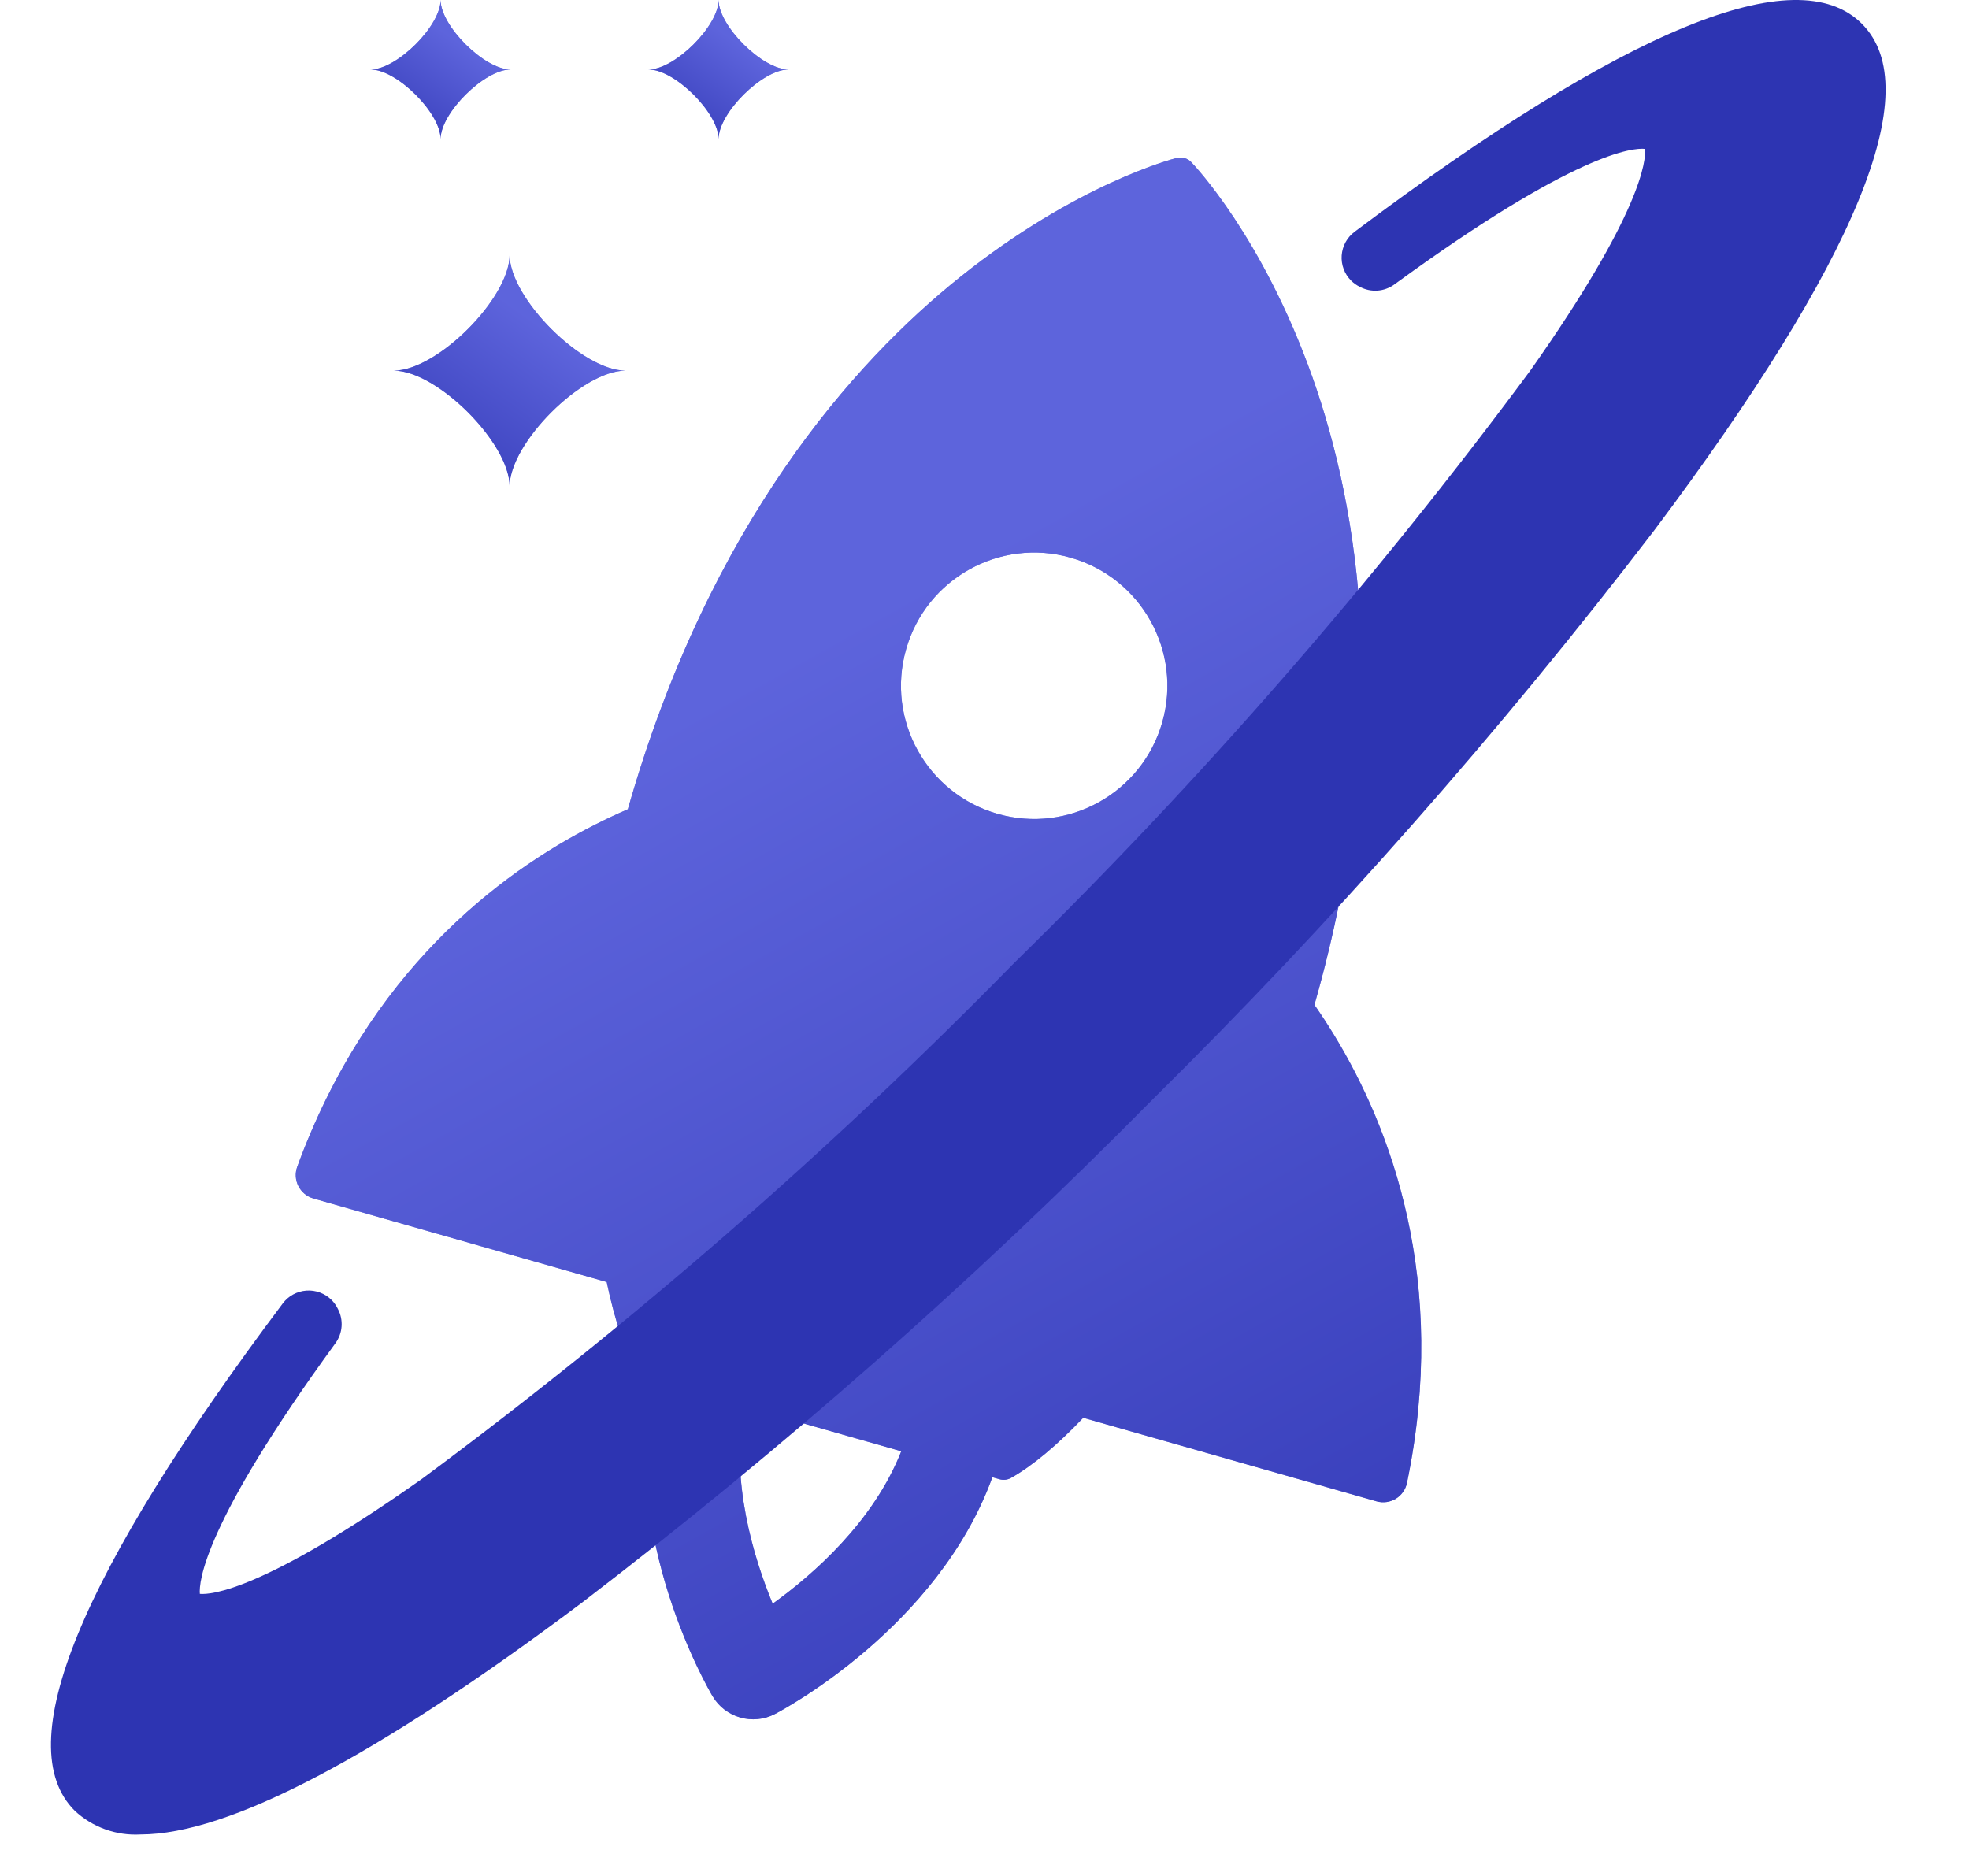
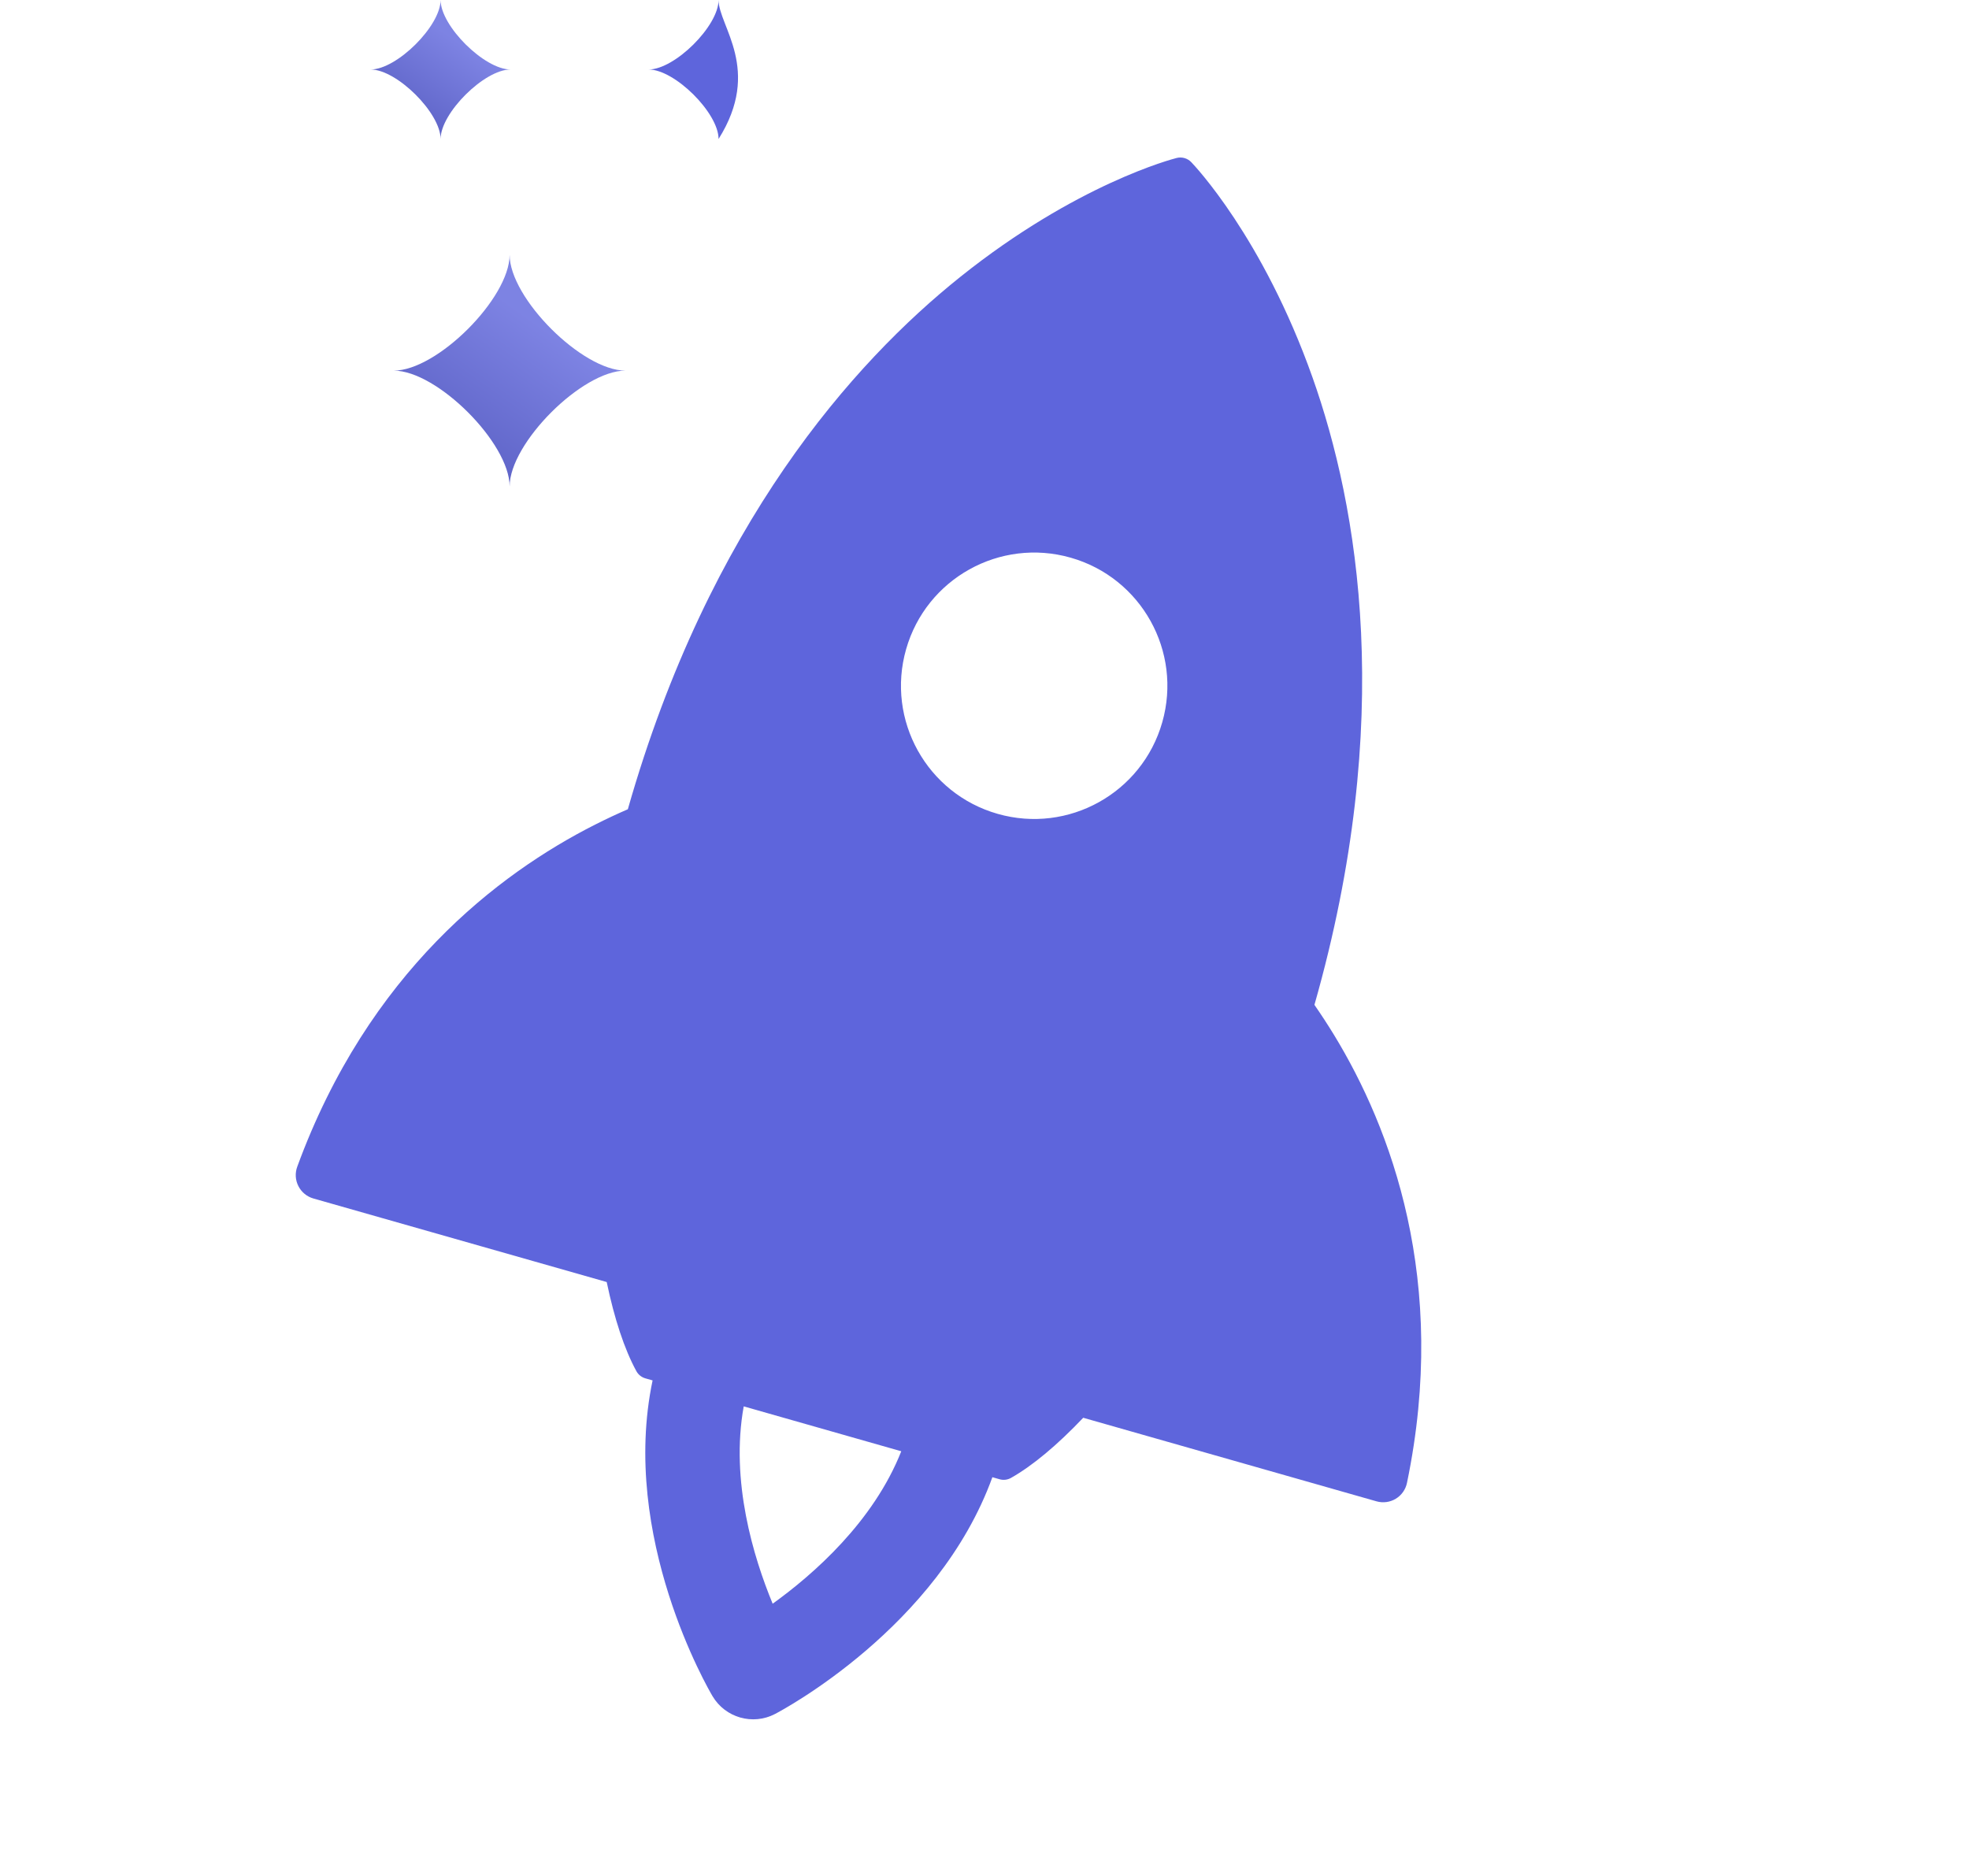
<svg xmlns="http://www.w3.org/2000/svg" width="85" height="81" viewBox="0 0 85 81" fill="none">
  <path d="M60.738 64.018C62.55 55.278 60.028 48.682 57.595 44.688C57.314 44.228 57.029 43.793 56.743 43.38C60.248 31.073 58.633 21.858 56.66 16.294C54.51 10.23 51.547 7.126 51.422 6.997C51.261 6.831 51.023 6.763 50.798 6.819C50.624 6.863 46.471 7.94 41.447 11.96C36.839 15.649 30.61 22.629 27.103 34.936C26.642 35.136 26.171 35.356 25.69 35.599C21.517 37.711 15.898 41.987 12.831 50.37C12.731 50.644 12.749 50.947 12.882 51.206C13.014 51.466 13.248 51.659 13.528 51.739L26.191 55.346C26.521 56.926 26.954 58.248 27.472 59.194C27.555 59.346 27.696 59.458 27.863 59.505L28.172 59.593C26.75 66.353 30.588 72.936 30.76 73.226C31.037 73.691 31.471 74.008 31.955 74.146C32.44 74.284 32.976 74.244 33.456 73.994C33.755 73.838 40.487 70.266 42.84 63.772L43.15 63.86C43.316 63.908 43.495 63.887 43.646 63.801C44.585 63.271 45.649 62.376 46.762 61.206L59.425 64.814C59.705 64.893 60.006 64.853 60.255 64.702C60.504 64.551 60.679 64.304 60.738 64.018ZM46.22 24.075C49.274 24.945 51.044 28.126 50.174 31.18C49.304 34.234 46.123 36.005 43.069 35.135C40.015 34.265 38.245 31.084 39.115 28.03C39.985 24.976 43.166 23.205 46.22 24.075ZM33.355 69.233C32.528 67.231 31.522 63.936 32.106 60.714L38.907 62.652C37.705 65.697 35.113 67.968 33.355 69.233Z" fill="#5E65DC" />
-   <path d="M60.738 64.018C62.55 55.278 60.028 48.682 57.595 44.688C57.314 44.228 57.029 43.793 56.743 43.38C60.248 31.073 58.633 21.858 56.66 16.294C54.51 10.23 51.547 7.126 51.422 6.997C51.261 6.831 51.023 6.763 50.798 6.819C50.624 6.863 46.471 7.94 41.447 11.96C36.839 15.649 30.61 22.629 27.103 34.936C26.642 35.136 26.171 35.356 25.69 35.599C21.517 37.711 15.898 41.987 12.831 50.37C12.731 50.644 12.749 50.947 12.882 51.206C13.014 51.466 13.248 51.659 13.528 51.739L26.191 55.346C26.521 56.926 26.954 58.248 27.472 59.194C27.555 59.346 27.696 59.458 27.863 59.505L28.172 59.593C26.75 66.353 30.588 72.936 30.76 73.226C31.037 73.691 31.471 74.008 31.955 74.146C32.44 74.284 32.976 74.244 33.456 73.994C33.755 73.838 40.487 70.266 42.84 63.772L43.15 63.86C43.316 63.908 43.495 63.887 43.646 63.801C44.585 63.271 45.649 62.376 46.762 61.206L59.425 64.814C59.705 64.893 60.006 64.853 60.255 64.702C60.504 64.551 60.679 64.304 60.738 64.018ZM46.22 24.075C49.274 24.945 51.044 28.126 50.174 31.18C49.304 34.234 46.123 36.005 43.069 35.135C40.015 34.265 38.245 31.084 39.115 28.03C39.985 24.976 43.166 23.205 46.22 24.075ZM33.355 69.233C32.528 67.231 31.522 63.936 32.106 60.714L38.907 62.652C37.705 65.697 35.113 67.968 33.355 69.233Z" fill="url(#paint0_linear)" fill-opacity="0.8" />
-   <path d="M31.02 6C31.02 4.878 32.91 3 34.039 3C32.91 3 31.02 1.122 31.02 0C31.02 1.122 29.13 3 28.001 3C29.13 3 31.02 4.878 31.02 6Z" fill="#5E65DC" />
-   <path d="M31.02 6C31.02 4.878 32.91 3 34.039 3C32.91 3 31.02 1.122 31.02 0C31.02 1.122 29.13 3 28.001 3C29.13 3 31.02 4.878 31.02 6Z" fill="url(#paint1_linear)" fill-opacity="0.8" />
-   <path d="M19.02 6C19.02 4.878 20.91 3 22.039 3C20.91 3 19.02 1.122 19.02 0C19.02 1.122 17.13 3 16.001 3C17.13 3 19.02 4.878 19.02 6Z" fill="#5E65DC" />
+   <path d="M31.02 6C32.91 3 31.02 1.122 31.02 0C31.02 1.122 29.13 3 28.001 3C29.13 3 31.02 4.878 31.02 6Z" fill="#5E65DC" />
  <path d="M19.02 6C19.02 4.878 20.91 3 22.039 3C20.91 3 19.02 1.122 19.02 0C19.02 1.122 17.13 3 16.001 3C17.13 3 19.02 4.878 19.02 6Z" fill="url(#paint2_linear)" fill-opacity="0.8" />
-   <path d="M22 21C22 19.13 25.13 16 27 16C25.13 16 22 12.87 22 11C22 12.87 18.87 16 17 16C18.87 16 22 19.13 22 21Z" fill="#5E65DC" />
  <path d="M22 21C22 19.13 25.13 16 27 16C25.13 16 22 12.87 22 11C22 12.87 18.87 16 17 16C18.87 16 22 19.13 22 21Z" fill="url(#paint3_linear)" fill-opacity="0.8" />
-   <path d="M80.375 1.025C77.549 -1.8 70.183 1.221 58.475 10.007C58.315 10.127 58.182 10.28 58.086 10.456C57.991 10.632 57.934 10.826 57.919 11.026C57.905 11.226 57.934 11.427 58.004 11.614C58.074 11.802 58.184 11.973 58.326 12.114C58.436 12.224 58.564 12.315 58.705 12.383C58.937 12.507 59.2 12.564 59.463 12.546C59.725 12.528 59.978 12.436 60.191 12.281C68.007 6.579 70.501 6.369 71.015 6.428C71.057 6.907 70.888 9.16 66.058 16.002C59.318 25.101 51.868 33.652 43.777 41.575C35.854 49.664 27.302 57.114 18.202 63.853C11.36 68.681 9.107 68.852 8.627 68.809C8.583 68.302 8.775 65.808 14.481 57.987C14.636 57.775 14.728 57.522 14.746 57.26C14.764 56.997 14.708 56.735 14.584 56.502C14.515 56.361 14.424 56.233 14.314 56.121C14.172 55.98 14.002 55.87 13.814 55.8C13.626 55.73 13.425 55.701 13.226 55.715C13.026 55.73 12.831 55.786 12.655 55.882C12.479 55.978 12.326 56.111 12.206 56.271C3.421 67.978 0.4 75.344 3.224 78.168C3.604 78.523 4.052 78.796 4.541 78.972C5.03 79.149 5.55 79.224 6.069 79.194C9.867 79.193 16.249 75.846 25.123 69.188C33.809 62.537 42.025 55.293 49.712 47.509C57.497 39.823 64.741 31.608 71.392 22.922C80.177 11.216 83.199 3.849 80.375 1.025Z" fill="#2D34B2" />
  <defs>
    <linearGradient id="paint0_linear" x1="35.498" y1="8.117" x2="67.688" y2="65.707" gradientUnits="userSpaceOnUse">
      <stop offset="0.255" stop-color="#5D64DC" />
      <stop offset="1" stop-color="#2D34B2" />
    </linearGradient>
    <linearGradient id="paint1_linear" x1="32.8" y1="0.474" x2="29.018" y2="5.802" gradientUnits="userSpaceOnUse">
      <stop offset="0.255" stop-color="#5D64DC" />
      <stop offset="1" stop-color="#2D34B2" />
    </linearGradient>
    <linearGradient id="paint2_linear" x1="20.8" y1="0.474" x2="17.018" y2="5.802" gradientUnits="userSpaceOnUse">
      <stop offset="0.255" stop-color="#5D64DC" />
      <stop offset="1" stop-color="#2D34B2" />
    </linearGradient>
    <linearGradient id="paint3_linear" x1="24.947" y1="11.79" x2="18.632" y2="20.632" gradientUnits="userSpaceOnUse">
      <stop offset="0.255" stop-color="#5D64DC" />
      <stop offset="1" stop-color="#2D34B2" />
    </linearGradient>
  </defs>
</svg>